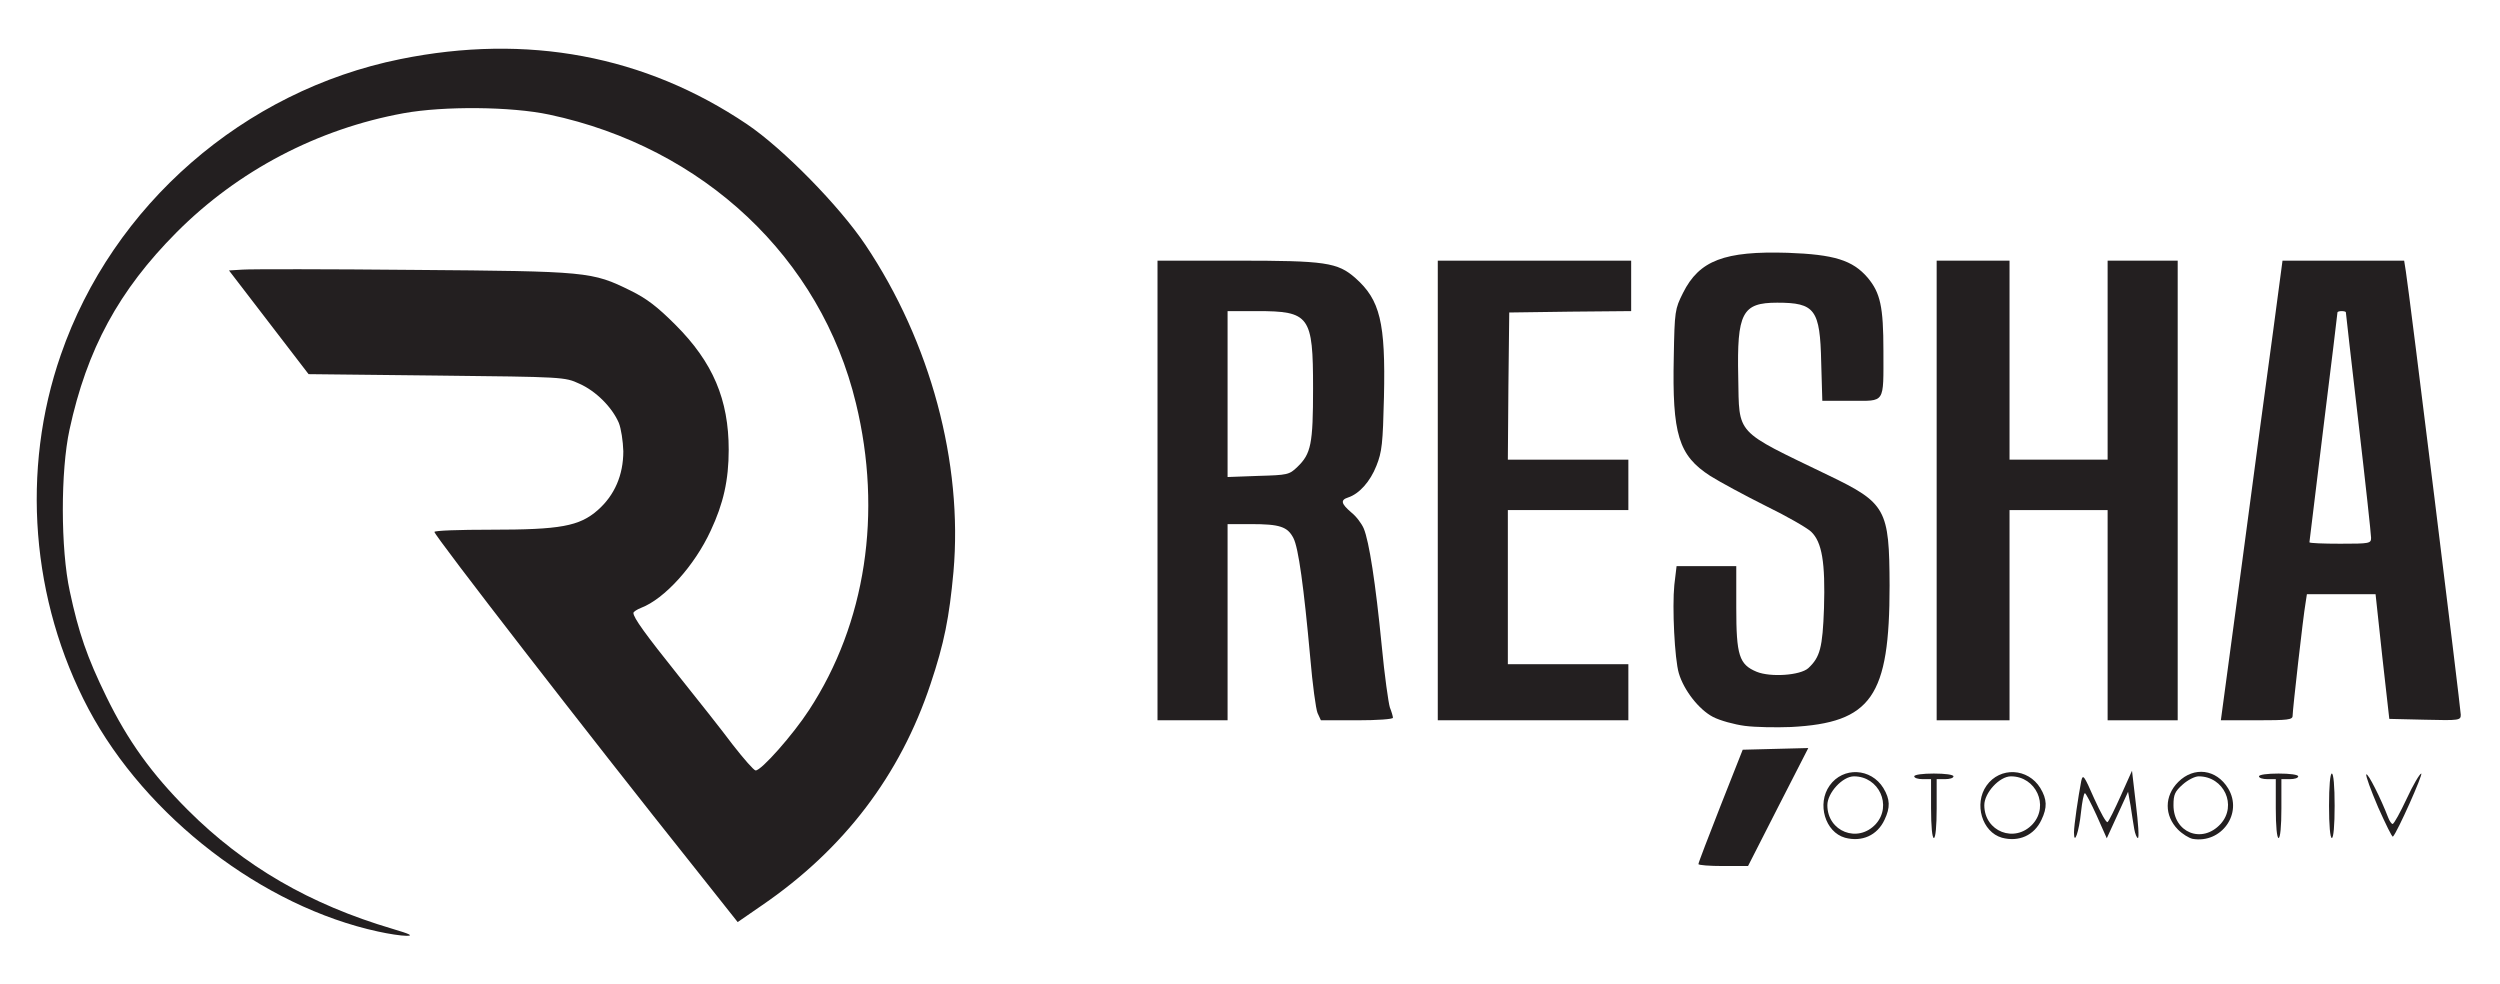
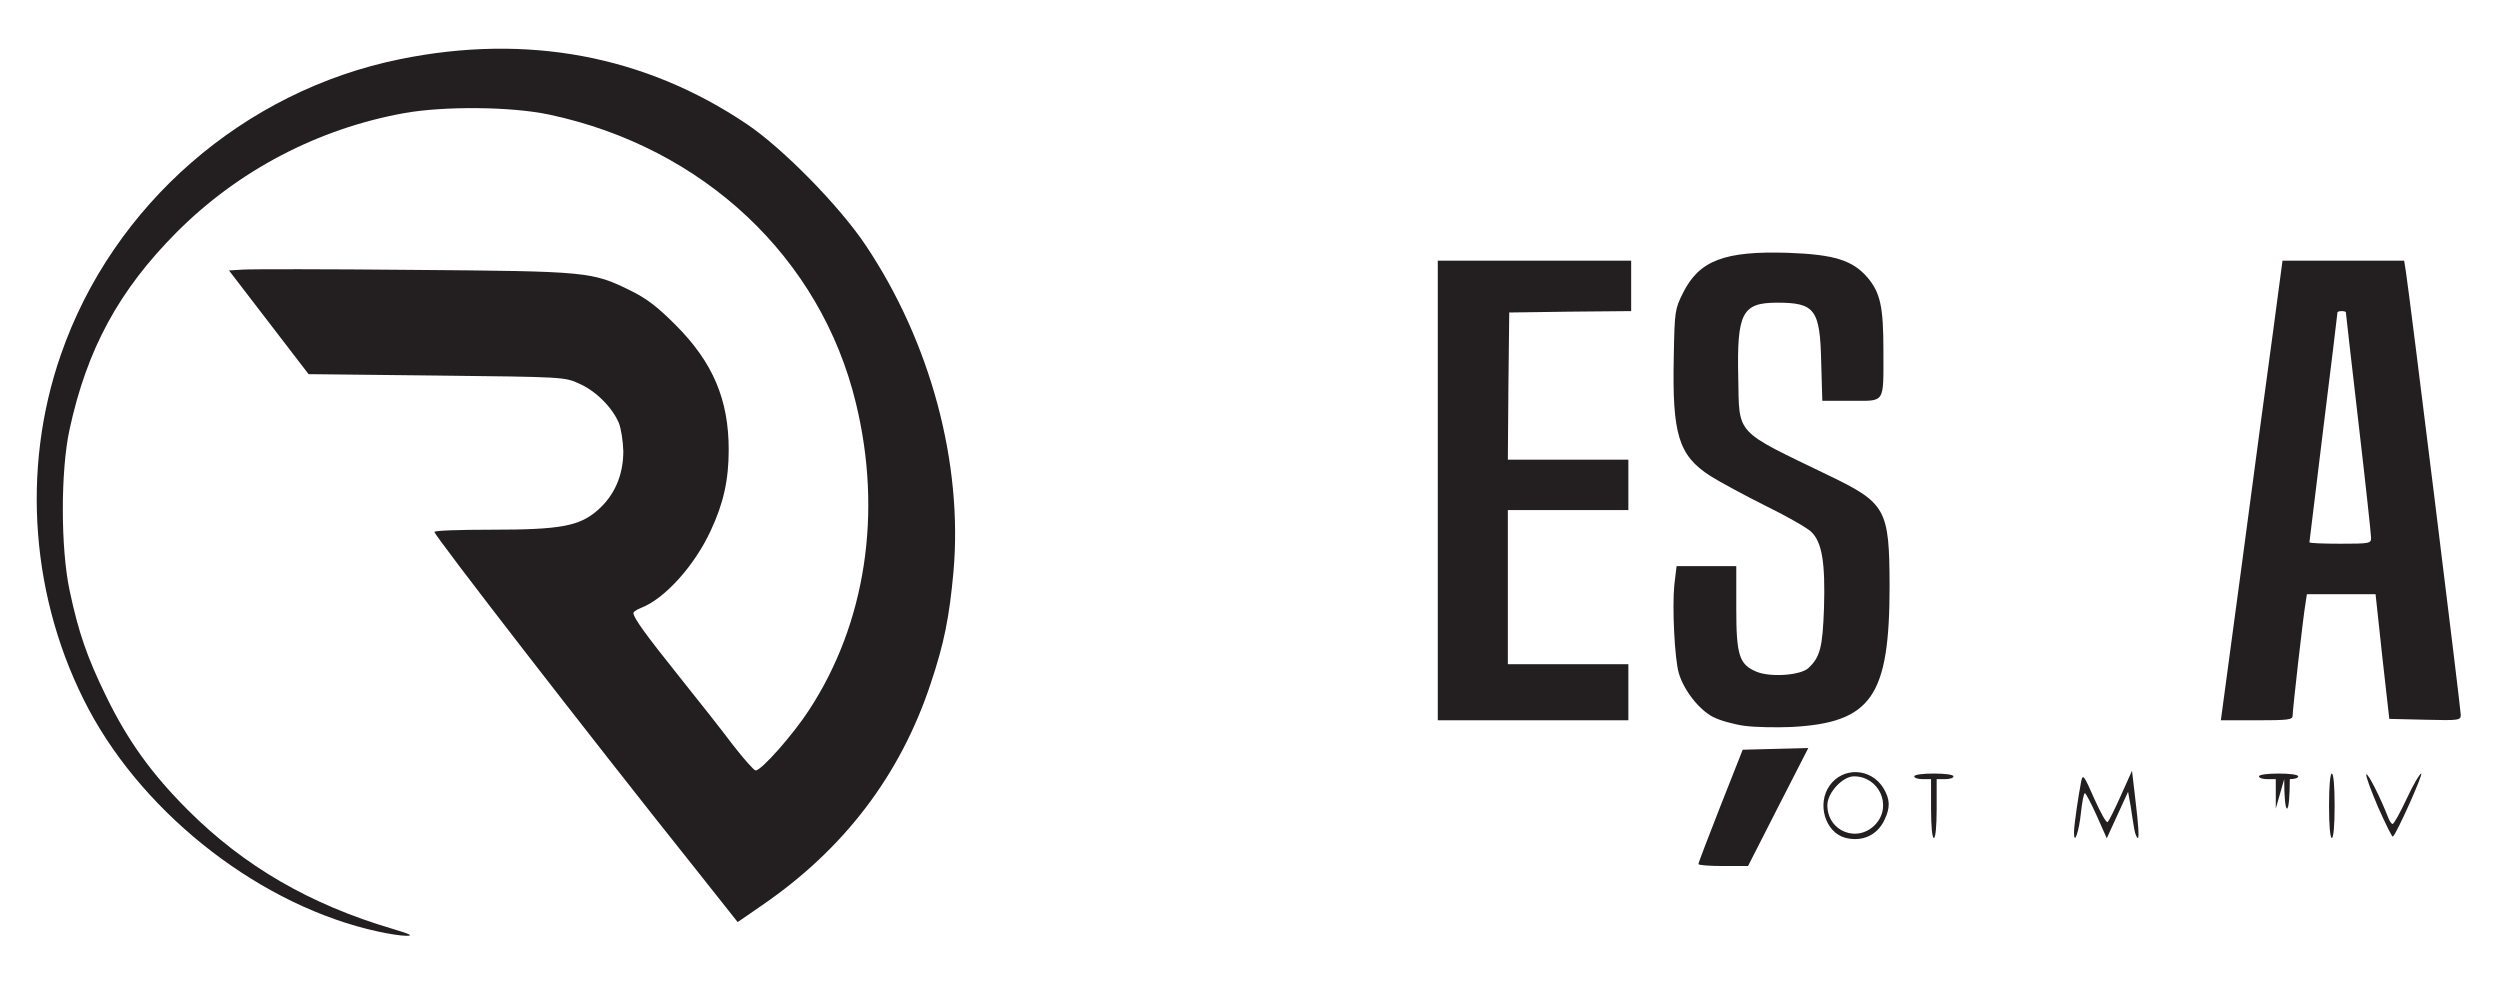
<svg xmlns="http://www.w3.org/2000/svg" version="1.0" width="892px" height="351px" viewBox="0 0 892 351" preserveAspectRatio="xMidYMid meet">
  <g fill="#231f20">
    <path d="M135 332.4 c-41.2 -8.9 -82.9 -40.9 -103.4 -79.4 -20.5 -38.7 -24.2 -85.3 -9.9 -126.4 18.5 -53.5 65.3 -94.2 121.1 -105.5 45.3 -9.2 87.3 -1.3 123.7 23.2 12.9 8.7 33 29.2 42.3 43.1 23.2 34.6 34.8 77.8 31.4 116.6 -1.5 16.3 -3.3 25.5 -8.2 40.1 -10.8 32.5 -30.9 58.9 -60.1 78.9 l-8.7 6 -15.3 -19.3 c-37.9 -47.5 -92.9 -118.6 -92.9 -119.9 0 -0.5 9 -0.8 20.1 -0.8 24.8 0 31.6 -1.2 38.2 -7 6 -5.3 9.1 -12.5 9.1 -21 -0.1 -3.6 -0.8 -8.1 -1.6 -10.1 -2.4 -5.6 -8.2 -11.4 -14.1 -14 -5.2 -2.4 -5.5 -2.4 -50.9 -2.9 l-45.7 -0.5 -14.2 -18.5 -14.2 -18.5 4.9 -0.3 c2.7 -0.2 30.1 -0.2 60.9 0.1 62.4 0.5 63.7 0.6 77.5 7.4 5.7 2.8 9.5 5.7 16 12.2 13.4 13.4 19 26.7 19 44.6 0 10.8 -1.9 19.2 -6.4 28.8 -5.8 12.6 -16.5 24.4 -24.9 27.6 -1.5 0.6 -2.7 1.4 -2.7 1.8 0 1.7 4.2 7.5 16.1 22.4 6.8 8.5 15.6 19.6 19.4 24.7 3.9 5 7.5 9.1 8.1 9.1 2 0.1 13.4 -12.8 19.1 -21.6 20.2 -30.9 26.2 -70.3 16.7 -109.4 -12.5 -51.9 -54.4 -91.3 -109.4 -103 -13.6 -2.9 -37.6 -3.1 -52 -0.5 -30.7 5.6 -59.1 20.5 -81 42.5 -20.6 20.7 -32 41.7 -38.2 70.4 -3.2 14.7 -3.2 42.6 0.1 57.7 3.1 14.6 6.2 23.6 13 37.5 7.7 15.8 16.2 27.6 29.1 40.5 20.1 20.1 43.6 33.7 73 42.4 6.4 1.9 7.6 2.5 5 2.5 -1.9 0 -6.4 -0.7 -10 -1.5z" />
    <path d="M606 308.3 c0 -0.5 3.6 -9.8 7.9 -20.8 l7.9 -20 11.7 -0.3 11.7 -0.3 -10.8 21.1 -10.7 21 -8.9 0 c-4.8 0 -8.8 -0.3 -8.8 -0.7z" />
    <path d="M658.3 298.9 c-7.1 -2 -10.1 -12.1 -5.5 -18.6 4.8 -6.8 14.8 -6.3 19.2 0.9 2.4 4 2.5 6.9 0.4 11.3 -2.6 5.6 -8.1 8 -14.1 6.4z m11 -4.9 c5.9 -6.6 1.1 -17 -7.8 -17 -4.1 0 -9.5 5.9 -9.5 10.3 0 9.4 10.9 13.7 17.3 6.7z" />
-     <path d="M714.3 298.9 c-7.1 -2 -10.1 -12.1 -5.5 -18.6 4.8 -6.8 14.8 -6.3 19.2 0.9 2.4 4 2.5 6.9 0.4 11.3 -2.6 5.6 -8.1 8 -14.1 6.4z m11 -4.9 c5.9 -6.6 1.1 -17 -7.8 -17 -4.1 0 -9.5 5.9 -9.5 10.3 0 9.4 10.9 13.7 17.3 6.7z" />
-     <path d="M782.3 299.3 c-1.3 -0.3 -3.6 -1.7 -5.2 -3.3 -4.9 -5 -4.9 -12 0.1 -17 5.6 -5.6 13.6 -4.6 17.8 2.3 5.4 8.9 -2.4 19.8 -12.7 18z m10 -5.3 c6 -6.6 1.2 -17 -7.8 -17 -1.4 0 -3.9 1.3 -5.7 2.9 -2.8 2.5 -3.3 3.6 -3.3 7.4 0 9.8 10.2 13.9 16.8 6.7z" />
    <path d="M689 288.5 l0 -10.5 -3 0 c-1.6 0 -3 -0.4 -3 -1 0 -0.6 3 -1 7 -1 4 0 7 0.4 7 1 0 0.6 -1.3 1 -3 1 l-3 0 0 10.5 c0 6.3 -0.4 10.5 -1 10.5 -0.6 0 -1 -4.2 -1 -10.5z" />
    <path d="M740 297 c0 -2.5 1.5 -12.7 2.6 -18.4 0.6 -2.5 1 -1.9 4.6 6.3 2.3 5.1 4.4 8.9 4.8 8.4 0.5 -0.4 2.6 -4.7 4.8 -9.6 l3.9 -8.7 1.4 12 c0.8 6.6 1.2 12 0.7 12 -0.4 0 -1 -1.5 -1.3 -3.2 -0.3 -1.8 -0.9 -5.5 -1.3 -8.3 l-0.9 -5 -3.8 8.3 -3.8 8.3 -3.6 -8.1 c-2 -4.4 -3.9 -8 -4.2 -8 -0.4 0 -1 3.1 -1.4 6.8 -0.7 7 -2.5 12.1 -2.5 7.2z" />
-     <path d="M812 288.5 l0 -10.5 -3 0 c-1.6 0 -3 -0.4 -3 -1 0 -0.6 3 -1 7 -1 4 0 7 0.4 7 1 0 0.6 -1.3 1 -3 1 l-3 0 0 10.5 c0 6.3 -0.4 10.5 -1 10.5 -0.6 0 -1 -4.2 -1 -10.5z" />
+     <path d="M812 288.5 l0 -10.5 -3 0 c-1.6 0 -3 -0.4 -3 -1 0 -0.6 3 -1 7 -1 4 0 7 0.4 7 1 0 0.6 -1.3 1 -3 1 c0 6.3 -0.4 10.5 -1 10.5 -0.6 0 -1 -4.2 -1 -10.5z" />
    <path d="M831 287.5 c0 -7 0.4 -11.5 1 -11.5 0.6 0 1 4.5 1 11.5 0 7 -0.4 11.5 -1 11.5 -0.6 0 -1 -4.5 -1 -11.5z" />
    <path d="M848.5 288 c-2.6 -6.1 -4.5 -11.3 -4.2 -11.7 0.6 -0.5 5.2 8.6 7.8 15.4 0.5 1.3 1.2 2.3 1.6 2.3 0.5 -0.1 2.7 -4.1 5 -9 2.3 -5 4.7 -9 5.2 -9 0.8 0 -8.6 21.1 -10.1 22.5 -0.3 0.3 -2.6 -4.5 -5.3 -10.5z" />
    <path d="M622.6 259 c-3.8 -0.5 -8.9 -1.9 -11.4 -3.2 -5 -2.6 -10.4 -9.5 -12.2 -15.6 -1.5 -5.1 -2.4 -23.5 -1.6 -31.5 l0.8 -6.7 10.6 0 10.7 0 0 14.8 c0 17 1 20.3 7.3 22.9 4.9 2 15.5 1.3 18.4 -1.3 4.2 -3.9 5.1 -7.3 5.6 -21.4 0.5 -16.3 -0.7 -23.6 -4.6 -27.3 -1.5 -1.4 -8.8 -5.6 -16.2 -9.2 -7.4 -3.7 -16.3 -8.5 -19.8 -10.7 -11.3 -7.3 -13.6 -14.8 -13 -42.5 0.3 -16.4 0.4 -17 3.3 -22.8 5.8 -11.6 14.8 -15 37.4 -14.3 16.5 0.6 23.1 2.6 28.5 8.9 4.5 5.4 5.6 10.3 5.6 26.1 0 19.1 0.8 17.8 -11.5 17.8 l-10.3 0 -0.4 -13.7 c-0.4 -18.9 -2.2 -21.3 -15.7 -21.3 -12.5 0 -14.4 3.6 -13.9 26.6 0.4 20.9 -1.5 18.7 32 34.9 20.8 10 21.9 12.1 22 39.4 0 39.7 -6.4 49 -35.2 50.5 -5.2 0.2 -12.6 0.1 -16.4 -0.4z" />
-     <path d="M413 175 l0 -82 28.3 0 c31.6 0 35.9 0.6 42.3 6.2 8.8 7.8 10.8 15.8 10.2 42.4 -0.4 16.7 -0.7 19.6 -2.7 24.6 -2.2 5.6 -6.1 10 -10.1 11.3 -2.8 0.9 -2.5 2.2 1.1 5.3 1.8 1.4 3.8 4.1 4.5 5.8 1.9 4.6 4.2 19.3 6.4 41.8 1 10.6 2.4 20.4 2.9 22 0.6 1.5 1.1 3.2 1.1 3.7 0 0.5 -5.5 0.9 -12.8 0.9 l-12.9 0 -1.2 -2.6 c-0.6 -1.4 -1.8 -10.3 -2.6 -19.7 -2.3 -25.3 -4.2 -39.2 -6 -42.7 -2.1 -4.1 -4.9 -5 -15.1 -5 l-8.4 0 0 35 0 35 -12.5 0 -12.5 0 0 -82z m49.9 -8.4 c4.9 -4.7 5.6 -8.2 5.6 -28.1 0 -25.8 -1.2 -27.5 -20 -27.5 l-10.5 0 0 29.6 0 29.6 10.9 -0.4 c10.5 -0.3 11.1 -0.4 14 -3.2z" />
    <path d="M513 175 l0 -82 34.5 0 34.5 0 0 9 0 9 -21.7 0.2 -21.8 0.3 -0.3 26.3 -0.2 26.2 21.5 0 21.5 0 0 9 0 9 -21.5 0 -21.5 0 0 27.5 0 27.5 21.5 0 21.5 0 0 10 0 10 -34 0 -34 0 0 -82z" />
-     <path d="M691 175 l0 -82 13 0 13 0 0 35.5 0 35.5 17.5 0 17.5 0 0 -35.5 0 -35.5 12.5 0 12.5 0 0 82 0 82 -12.5 0 -12.5 0 0 -37.5 0 -37.5 -17.5 0 -17.5 0 0 37.5 0 37.5 -13 0 -13 0 0 -82z" />
    <path d="M800.1 199.8 c4.2 -31.5 9.1 -68.4 11 -82 l3.3 -24.8 21.7 0 21.7 0 0.6 3.8 c1.2 7.3 19.6 156.2 19.6 158.2 0 2 -0.4 2.1 -12.7 1.8 l-12.8 -0.3 -2.5 -22.2 -2.4 -22.3 -12.3 0 -12.2 0 -0.5 3.3 c-0.8 4.4 -4.6 38 -4.6 40.1 0 1.4 -1.6 1.6 -12.8 1.6 l-12.8 0 7.7 -57.2z m45.9 -7.9 c0 -1.2 -2 -19.7 -4.5 -41.1 -2.5 -21.5 -4.5 -39.2 -4.5 -39.4 0 -0.2 -0.7 -0.4 -1.5 -0.4 -0.8 0 -1.5 0.2 -1.5 0.5 0 0.2 -2.2 18.7 -5 41 -2.7 22.3 -5 40.8 -5 41 0 0.3 5 0.5 11 0.5 10.5 0 11 -0.1 11 -2.1z" />
  </g>
</svg>